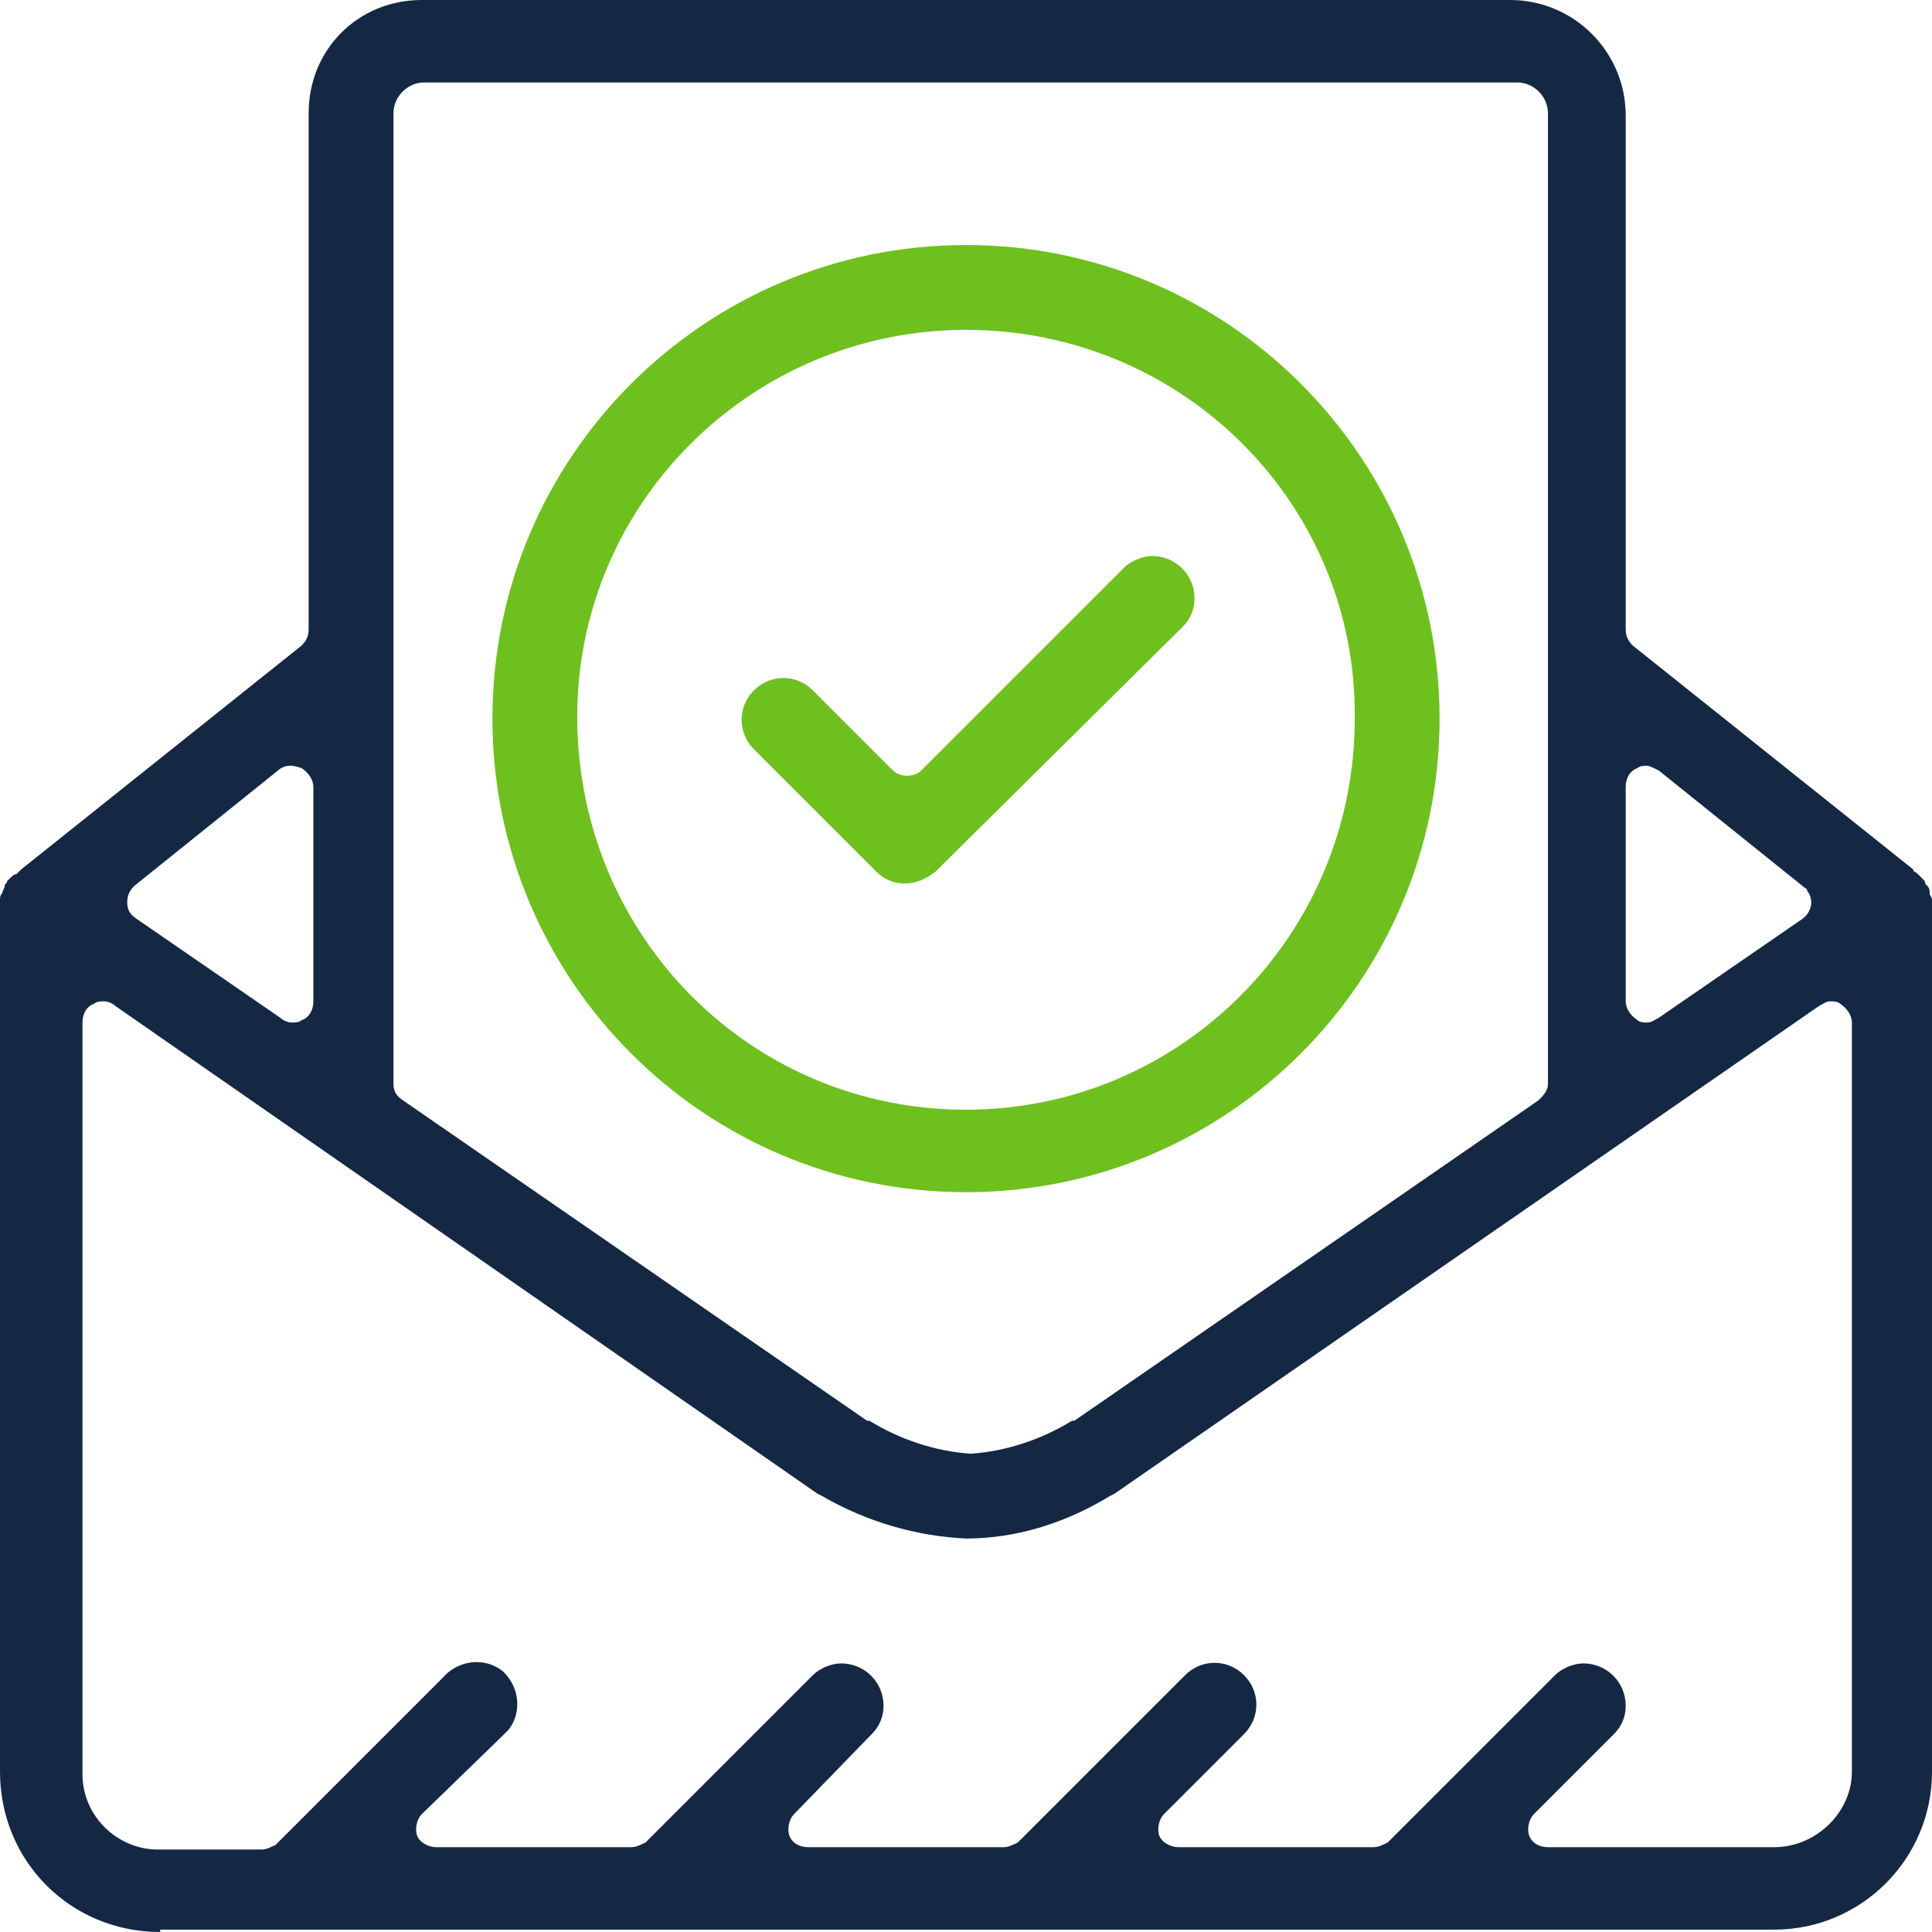
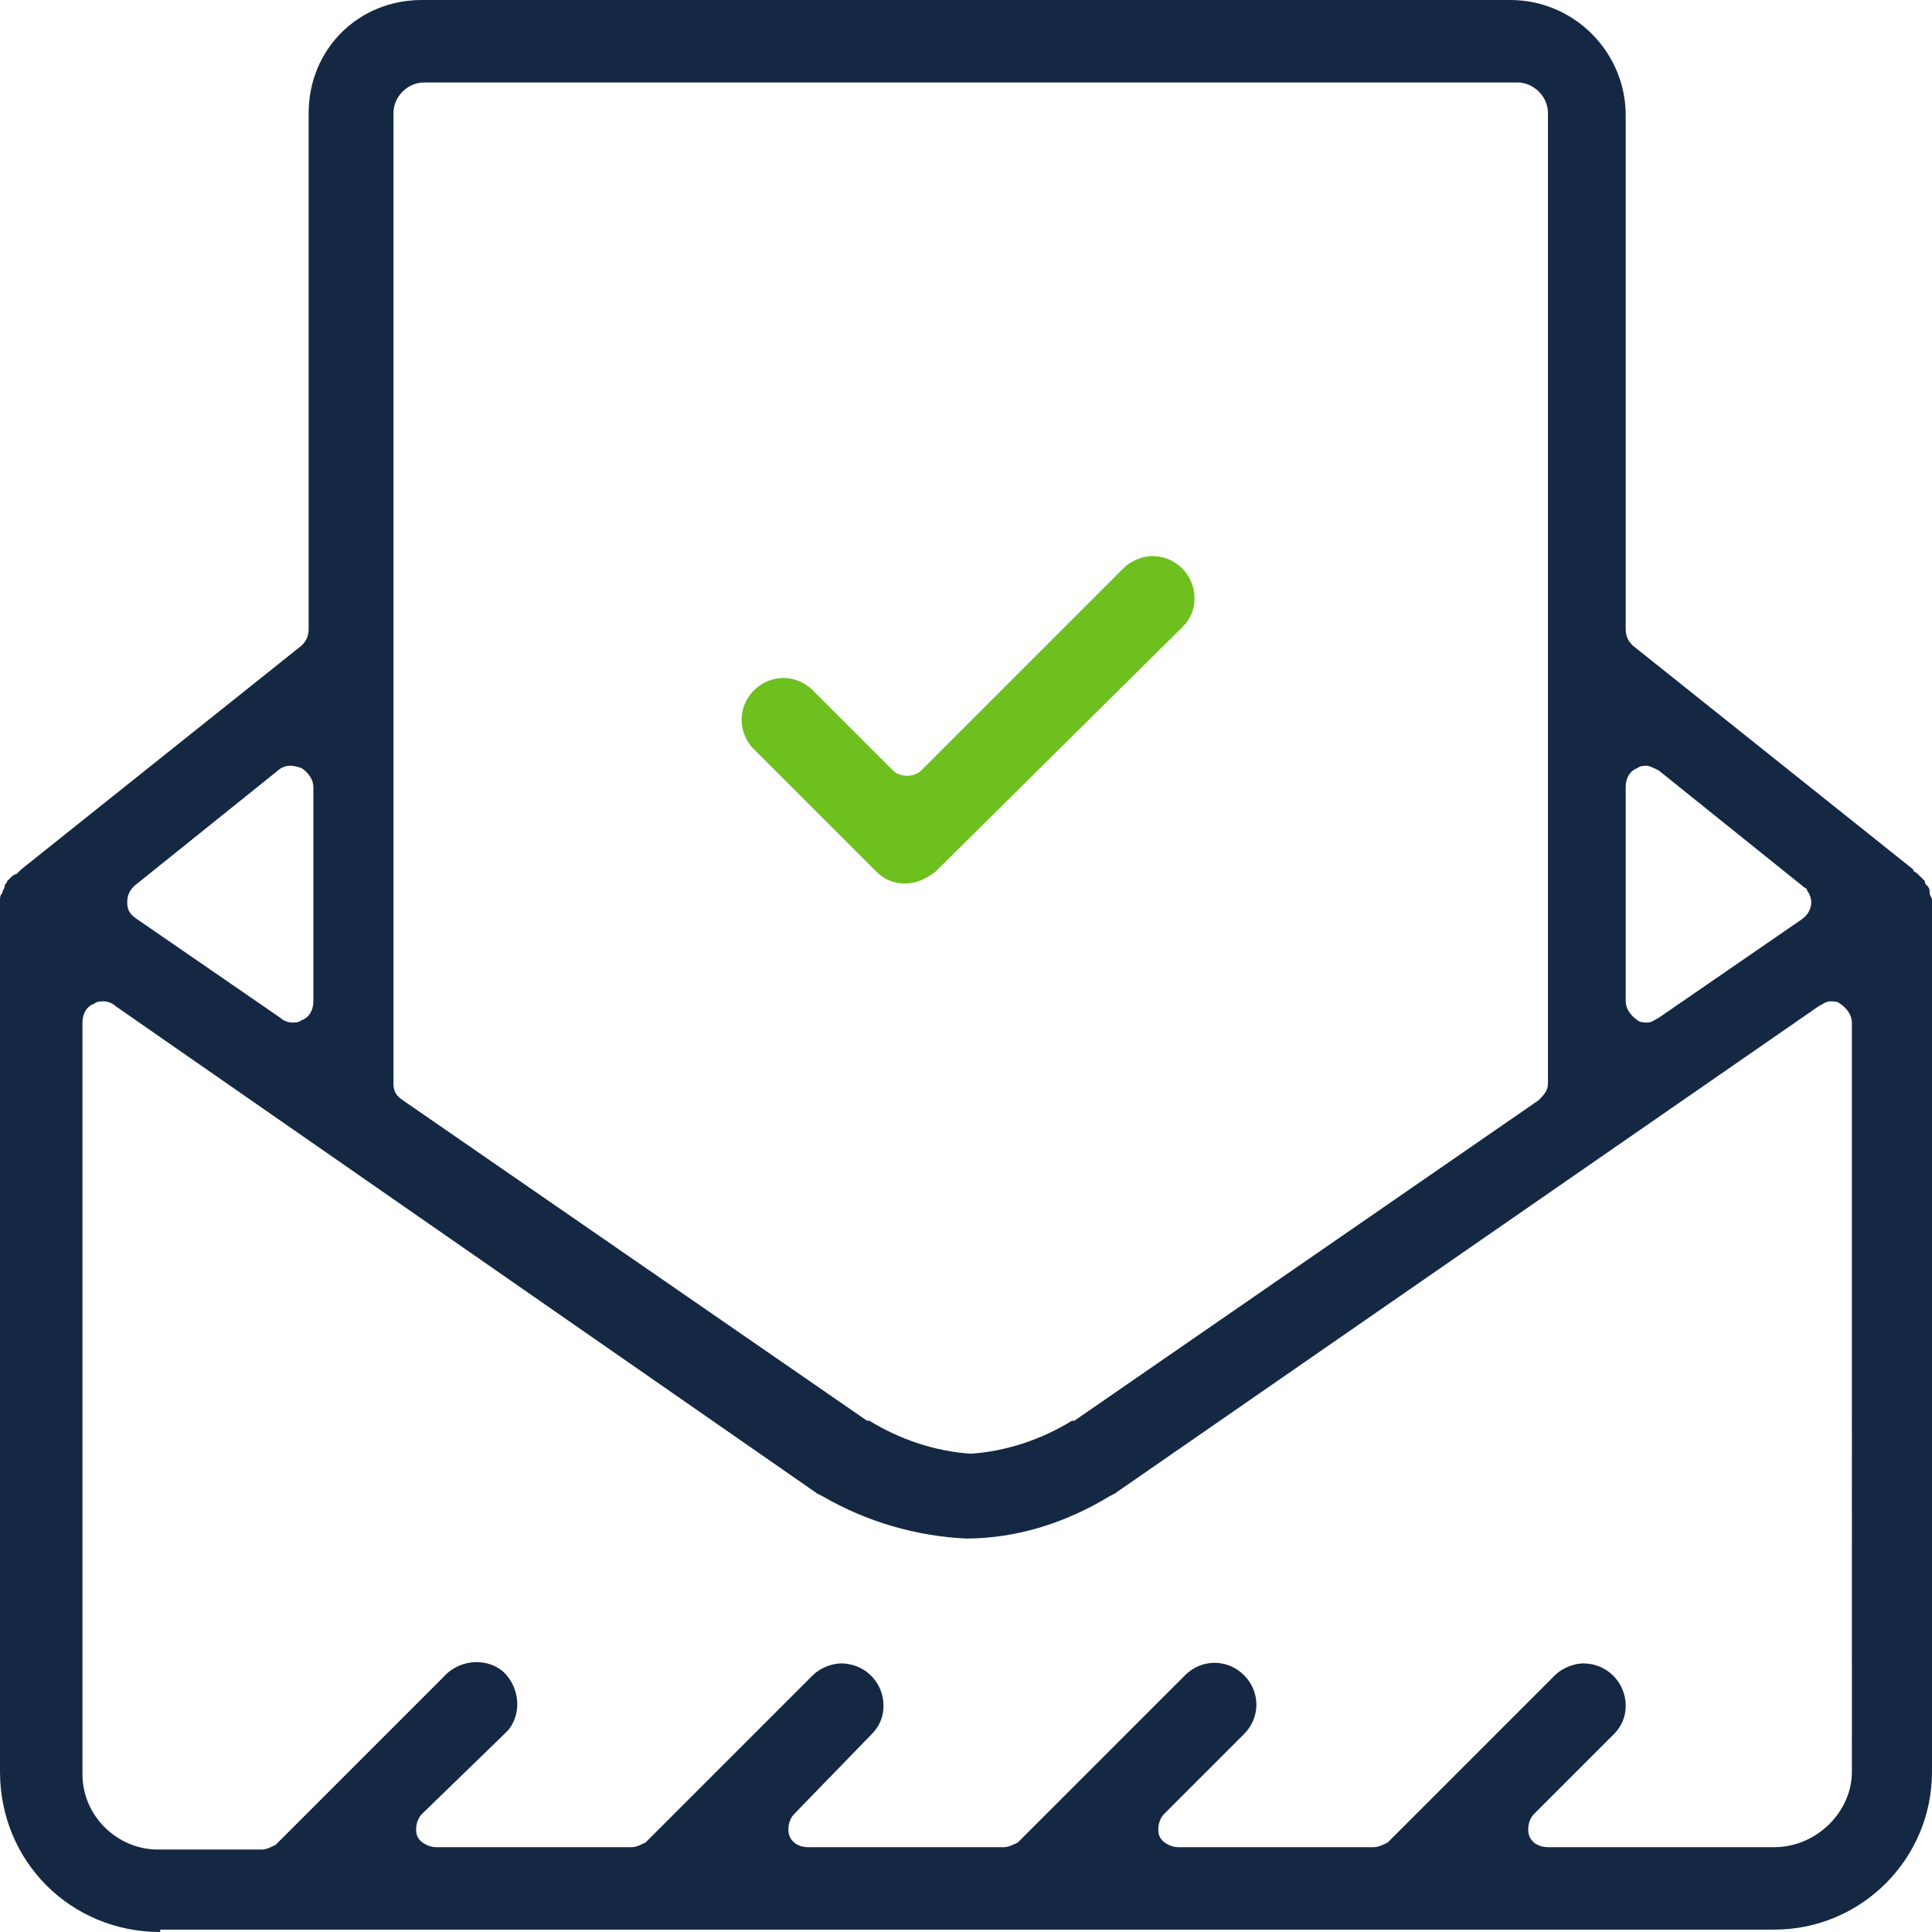
<svg xmlns="http://www.w3.org/2000/svg" version="1.1" id="Layer_1" x="0px" y="0px" viewBox="0 0 82 82" style="enable-background:new 0 0 82 82;" xml:space="preserve">
  <style type="text/css">
	.st0{fill:#142844;}
	.st1{fill:#6EC01E;}
</style>
  <path class="st0" d="M12.3,32.5c-0.2,0-0.4,0.1-0.5,0.2l-6.1,4.9c-0.2,0.2-0.3,0.4-0.3,0.7c0,0.3,0.1,0.5,0.4,0.7l6.1,4.2  c0.1,0.1,0.3,0.2,0.5,0.2c0.1,0,0.3,0,0.4-0.1c0.3-0.1,0.5-0.4,0.5-0.8v-9.1c0-0.3-0.2-0.6-0.5-0.8C12.5,32.5,12.4,32.5,12.3,32.5z   M69.9,32.5c-0.1,0-0.3,0-0.4,0.1C69.2,32.7,69,33,69,33.4v9.1c0,0.3,0.2,0.6,0.5,0.8c0.1,0.1,0.3,0.1,0.4,0.1  c0.2,0,0.3-0.1,0.5-0.2l6.1-4.2c0.4-0.3,0.5-0.8,0.2-1.2c0-0.1-0.1-0.1-0.2-0.2l-6.1-4.9C70.2,32.6,70,32.5,69.9,32.5L69.9,32.5z   M18,3.5c-0.7,0-1.3,0.6-1.3,1.3c0,0,0,0,0,0v41.2c0,0.3,0.1,0.5,0.4,0.7l19.7,13.6h0.1c1.3,0.8,2.8,1.3,4.3,1.4  c1.5-0.1,3-0.6,4.3-1.4h0.1l19.7-13.6c0.2-0.2,0.4-0.4,0.4-0.7V4.8c0-0.7-0.6-1.3-1.3-1.3c0,0,0,0,0,0H18z M67.2,70.6  c1,0,1.8,0.8,1.8,1.8c0,0.5-0.2,0.9-0.5,1.2L65.1,77c-0.2,0.2-0.3,0.6-0.2,0.9c0.1,0.3,0.4,0.5,0.8,0.5h9.6c1.8,0,3.3-1.5,3.3-3.2  V43.4c0-0.3-0.2-0.6-0.5-0.8c-0.1-0.1-0.3-0.1-0.4-0.1c-0.2,0-0.3,0.1-0.5,0.2L47.3,63.4l-0.2,0.1c-1.8,1.1-3.9,1.8-6.1,1.8  c-2.1-0.1-4.2-0.7-6.1-1.8l-0.2-0.1L4.9,42.7c-0.1-0.1-0.3-0.2-0.5-0.2c-0.1,0-0.3,0-0.4,0.1c-0.3,0.1-0.5,0.4-0.5,0.8v31.9  c0,1.8,1.5,3.2,3.2,3.2h4.4c0.2,0,0.4-0.1,0.6-0.2l7.1-7.1c0.6-0.7,1.7-0.9,2.5-0.3c0.7,0.6,0.9,1.7,0.3,2.5  c-0.1,0.1-0.2,0.2-0.3,0.3L17.9,77c-0.2,0.2-0.3,0.6-0.2,0.9c0.1,0.3,0.5,0.5,0.8,0.5h8.3c0.2,0,0.4-0.1,0.6-0.2l7.1-7.1  c0.3-0.3,0.8-0.5,1.2-0.5c1,0,1.8,0.8,1.8,1.8c0,0.5-0.2,0.9-0.5,1.2L33.7,77c-0.2,0.2-0.3,0.6-0.2,0.9c0.1,0.3,0.4,0.5,0.8,0.5h8.3  c0.2,0,0.4-0.1,0.6-0.2l7.1-7.1c0.7-0.7,1.8-0.7,2.5,0c0.7,0.7,0.7,1.8,0,2.5L49.4,77c-0.2,0.2-0.3,0.6-0.2,0.9  c0.1,0.3,0.5,0.5,0.8,0.5h8.3c0.2,0,0.4-0.1,0.6-0.2l7.1-7.1C66.3,70.8,66.8,70.6,67.2,70.6L67.2,70.6z M6.8,82C3,82,0,79,0,75.2  V38.4c0-0.1,0-0.2,0-0.2c0-0.1,0-0.2,0.1-0.3c0-0.1,0.1-0.2,0.1-0.3c0-0.1,0.1-0.1,0.1-0.2l0.1-0.1c0.1-0.1,0.2-0.2,0.3-0.2  c0.1-0.1,0.1-0.1,0.2-0.2l11.9-9.5c0.2-0.2,0.3-0.4,0.3-0.7V4.8c0-2.7,2.1-4.8,4.8-4.8h46.2C66.8,0,69,2.2,69,4.9v21.8  c0,0.3,0.1,0.5,0.3,0.7l11.9,9.5c0,0.1,0.1,0.1,0.2,0.2c0.1,0.1,0.2,0.2,0.2,0.2l0.1,0.1c0,0.1,0,0.1,0.1,0.2  c0.1,0.1,0.1,0.2,0.1,0.3c0,0.1,0.1,0.2,0.1,0.3c0,0.1,0,0.2,0,0.2v36.8c0,3.7-3,6.7-6.7,6.7H6.8z" />
  <path class="st1" d="M38.4,37.5c-0.5,0-0.9-0.2-1.2-0.5l-5.2-5.2c-0.7-0.7-0.7-1.8,0-2.5c0,0,0,0,0,0c0.7-0.7,1.8-0.7,2.5,0  c0,0,0,0,0,0l3.4,3.4c0.3,0.3,0.9,0.3,1.2,0l8.6-8.6c0.3-0.3,0.8-0.5,1.2-0.5c1,0,1.8,0.8,1.8,1.8c0,0.5-0.2,0.9-0.5,1.2L39.7,37  C39.3,37.3,38.9,37.5,38.4,37.5L38.4,37.5z" />
-   <path class="st1" d="M41,14c-9.1,0-16.6,7.4-16.5,16.6S31.9,47.1,41,47.1c9.1,0,16.5-7.4,16.5-16.6C57.6,21.4,50.2,14,41,14z   M41,50.6c-11.1,0-20.1-9-20.1-20.1c0-11.1,9-20.1,20.1-20.1c11.1,0,20.1,9,20.1,20.1C61.1,41.6,52.1,50.6,41,50.6z" />
</svg>